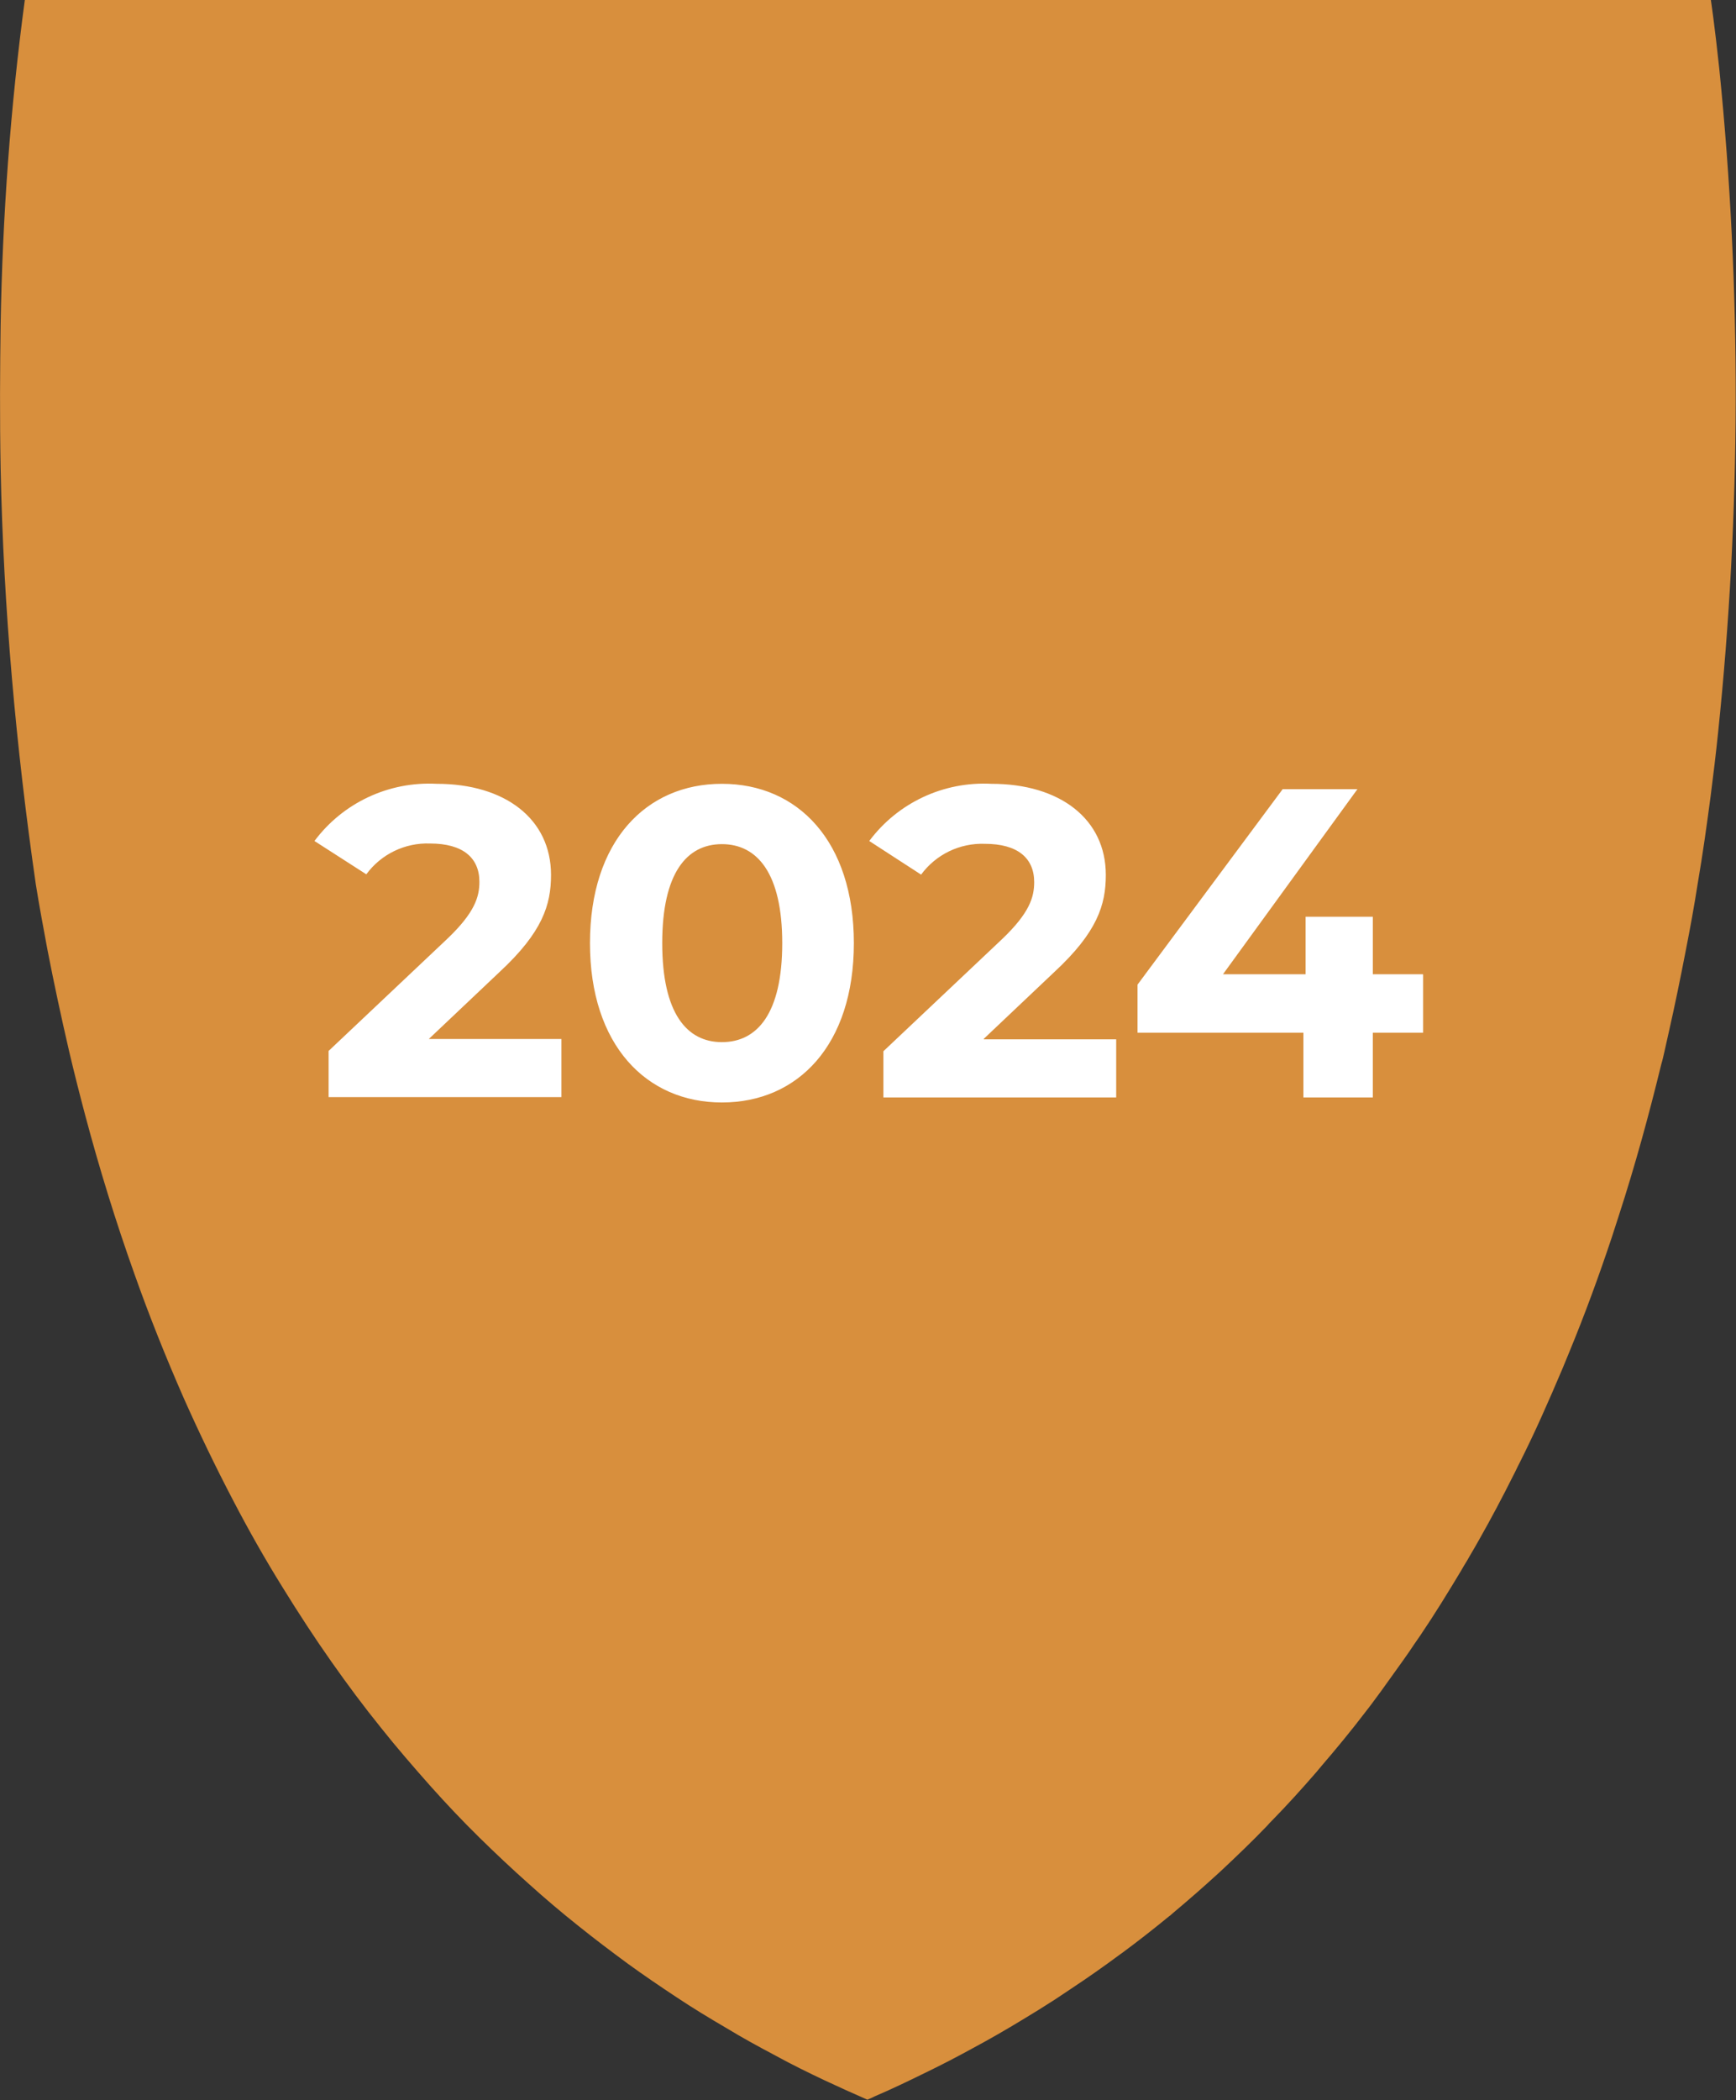
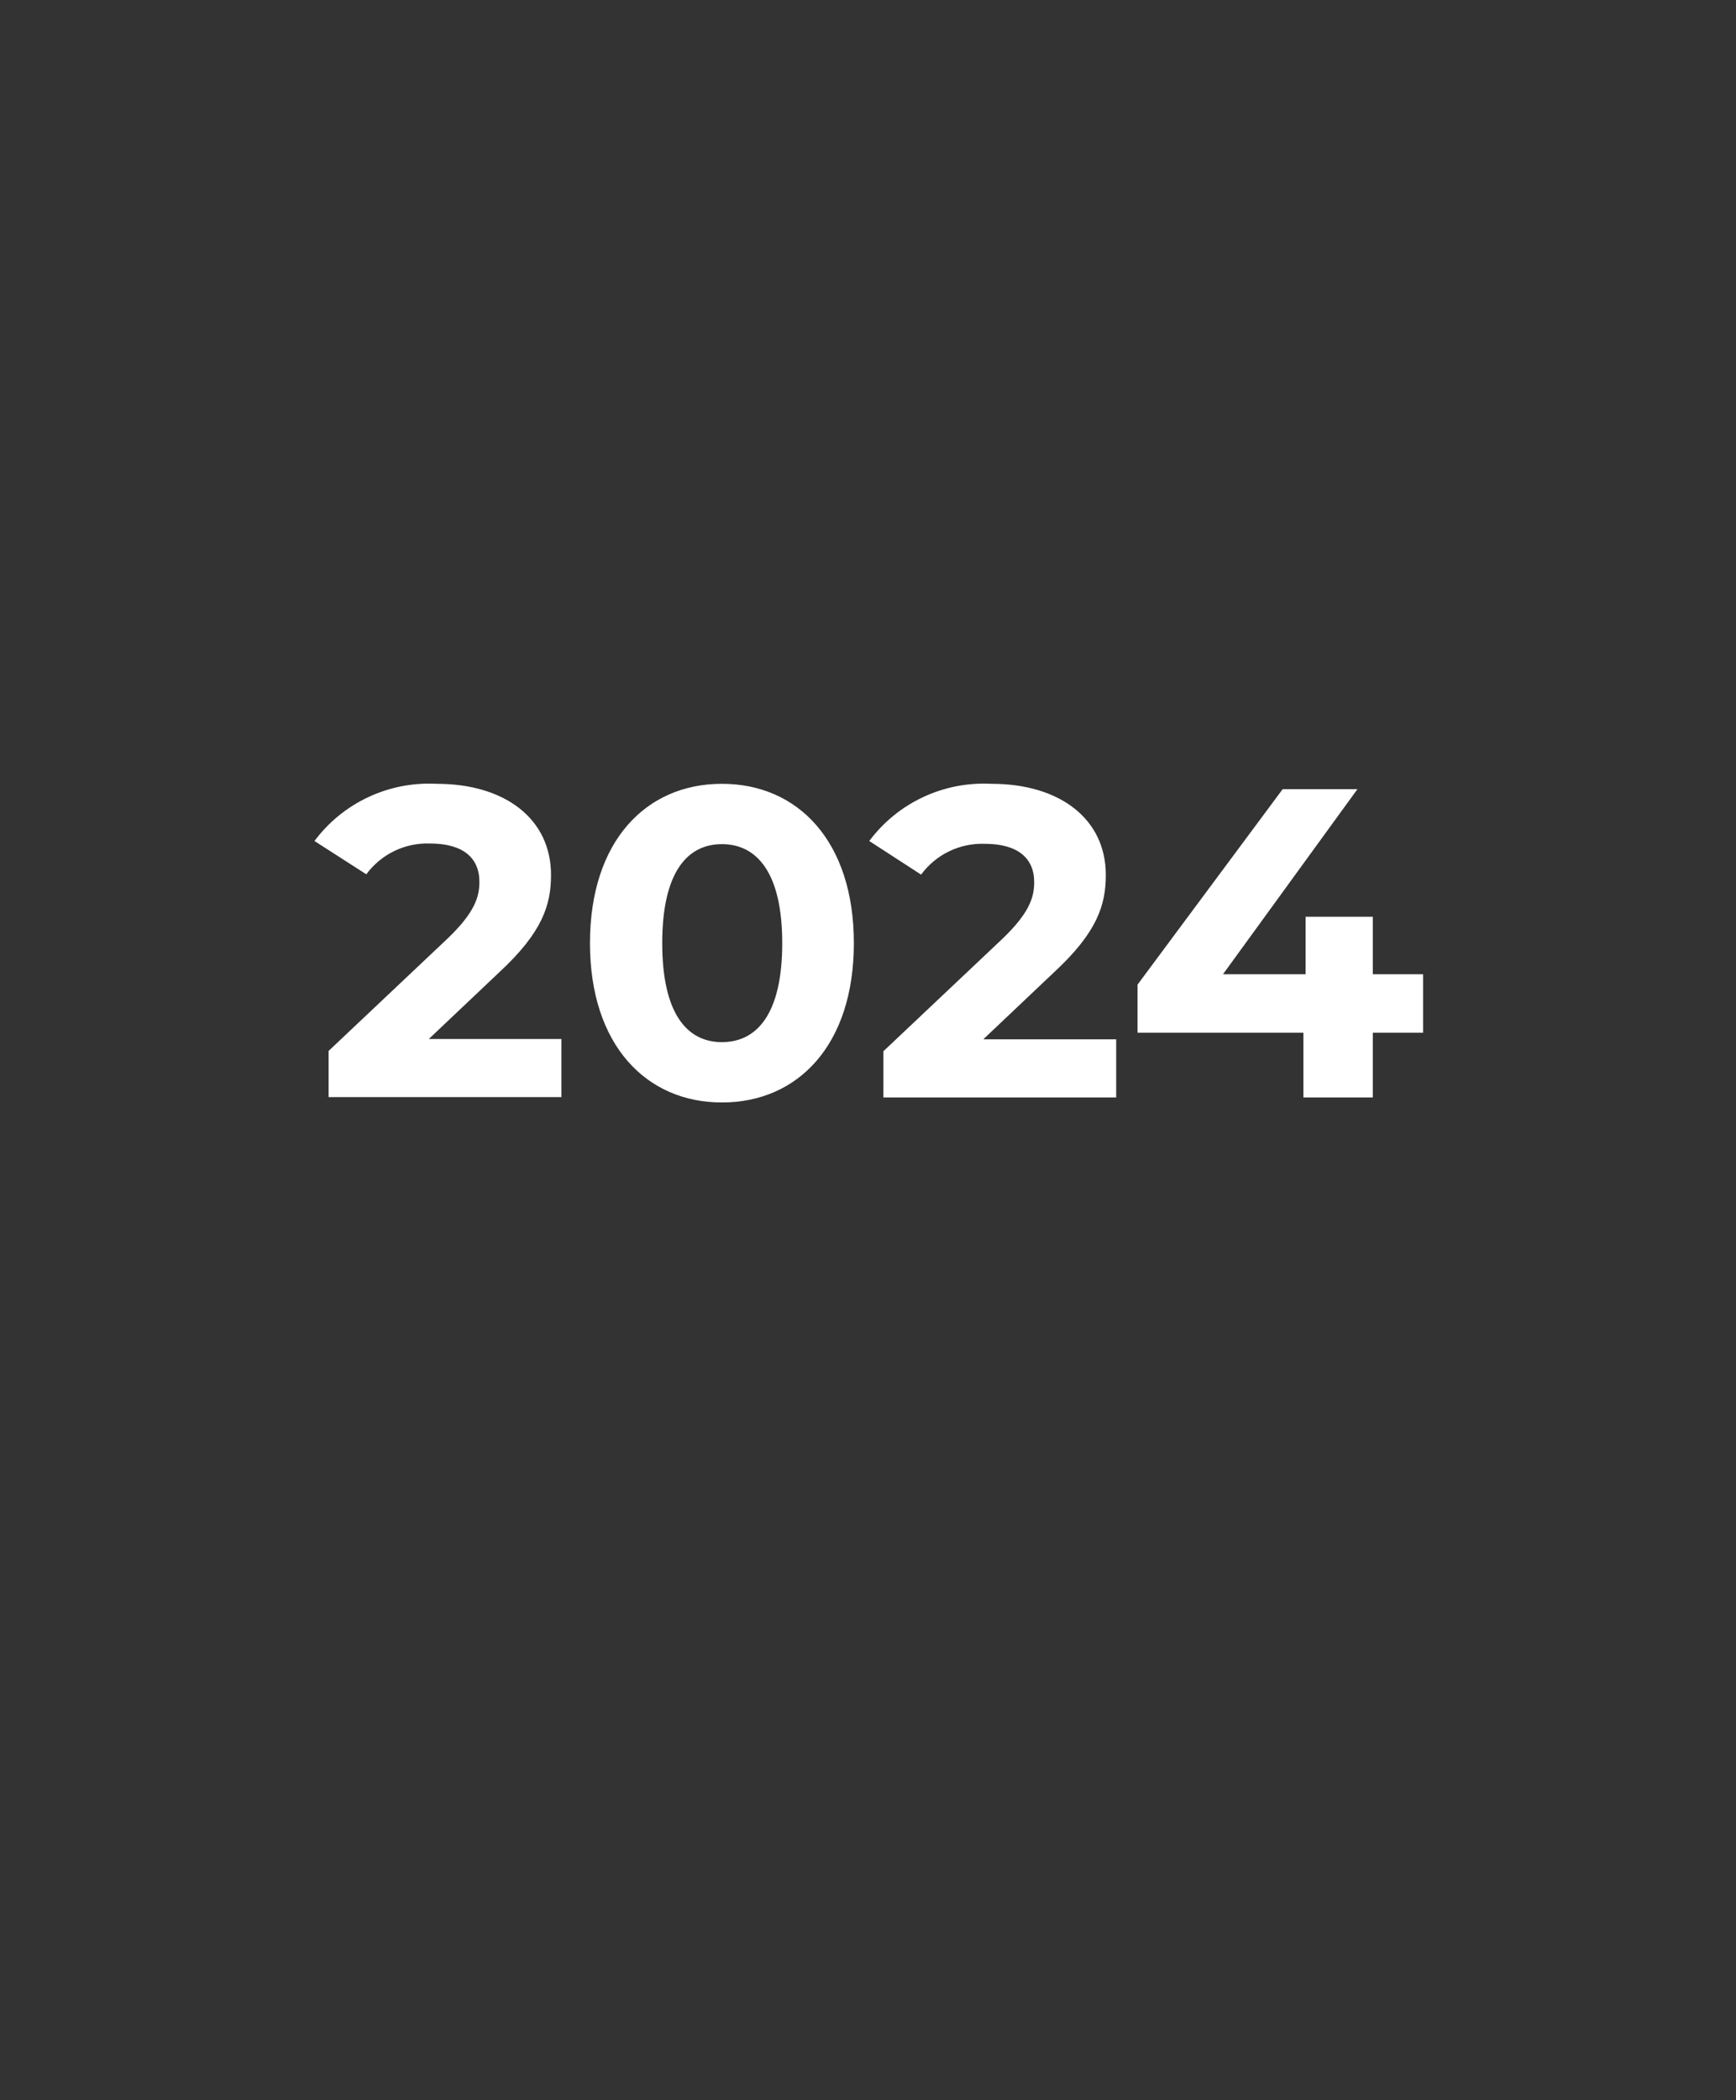
<svg xmlns="http://www.w3.org/2000/svg" id="Layer_1" data-name="Layer 1" viewBox="0 0 55.26 66.83">
  <rect x="0" y="0" width="55.26" height="66.83" fill="#333333" stroke="none" />
  <defs>
    <style>
      .cls-1 {
        fill: #d88f3d;
      }

      .cls-2 {
        fill: #fff;
      }
    </style>
  </defs>
-   <path id="Path_752" data-name="Path 752" class="cls-1" d="M54.46,0h0s.12.79.27,2.21c.71,7.02.69,14.09-.04,21.1-.07.67-.15,1.35-.24,2.04-.12.91-.25,1.84-.41,2.77-.11.71-.24,1.42-.38,2.13-.17.88-.35,1.76-.55,2.64-.04.19-.09.39-.13.58-.03.13-.06.27-.1.4-.39,1.6-.83,3.21-1.35,4.81-.07.23-.15.45-.22.68-.41,1.23-.86,2.46-1.36,3.67-.07.17-.14.34-.21.51-.22.52-.45,1.05-.68,1.56-.22.49-.45.97-.69,1.45-.07.13-.13.27-.2.4-.34.68-.7,1.36-1.08,2.03-.1.18-.2.35-.3.52-.06.11-.12.21-.19.32-.03.05-.05.09-.08.14-.42.7-.85,1.4-1.31,2.08-.06.09-.12.17-.18.26-.23.35-.48.69-.73,1.04-.11.15-.22.31-.33.46s-.22.3-.34.46l-.17.22c-.45.59-.92,1.16-1.41,1.73-.05.06-.1.12-.15.18-.46.53-.93,1.05-1.42,1.55-.05.05-.1.1-.14.15-.46.48-.94.94-1.43,1.4l-.13.12c-.47.43-.95.85-1.44,1.26-.03.03-.06.05-.09.08l-.03.02c-.5.41-1.01.81-1.54,1.2,0,0-.02.01-.03.02-.5.37-1.01.73-1.54,1.08-.18.12-.36.24-.54.36-.34.22-.68.43-1.03.64-.51.31-1.03.61-1.57.9-.51.28-1.03.55-1.57.81-.51.25-1.03.5-1.57.73-.07.04-.15.07-.22.1-.46-.2-.9-.4-1.35-.61-.53-.25-1.06-.51-1.57-.79-.53-.28-1.06-.57-1.57-.88-.53-.31-1.06-.63-1.57-.97-.53-.35-1.06-.71-1.57-1.08-.53-.39-1.06-.79-1.57-1.2-.54-.43-1.06-.87-1.57-1.33-.54-.48-1.06-.97-1.57-1.47-.54-.53-1.06-1.08-1.57-1.65-.54-.61-1.07-1.22-1.57-1.85-.55-.68-1.07-1.38-1.57-2.09-.55-.78-1.07-1.58-1.57-2.39-.56-.9-1.08-1.82-1.57-2.76-.56-1.07-1.08-2.15-1.57-3.25-.57-1.3-1.1-2.62-1.57-3.95-.6-1.68-1.12-3.37-1.57-5.06-.18-.68-.35-1.35-.51-2.03-.25-1.08-.48-2.15-.69-3.23-.13-.7-.26-1.39-.37-2.08C.51,23.78.11,19.35.02,14.9-.01,13.28,0,11.75.02,10.33.08,6.88.33,3.43.79,0h53.66Z" />
  <path id="Path_759" data-name="Path 759" class="cls-2" d="M13.65,33.06l2.25-2.13c1.37-1.27,1.64-2.14,1.64-3.09,0-1.78-1.46-2.9-3.64-2.9-1.52-.08-2.98.6-3.89,1.82l1.65,1.06c.47-.64,1.23-1.01,2.03-.98,1.04,0,1.57.45,1.57,1.22,0,.48-.15.98-1.02,1.81l-3.78,3.57v1.47h7.41v-1.85h-4.21ZM22.98,35.08c2.42,0,4.2-1.83,4.2-5.07s-1.78-5.07-4.2-5.07-4.2,1.83-4.2,5.07,1.79,5.07,4.2,5.07ZM22.98,33.16c-1.12,0-1.9-.92-1.9-3.15s.78-3.15,1.9-3.15,1.92.92,1.92,3.15-.79,3.15-1.92,3.15ZM31.31,33.06l2.25-2.13c1.37-1.27,1.64-2.14,1.64-3.09,0-1.78-1.46-2.9-3.64-2.9-1.52-.08-2.98.6-3.89,1.82l1.65,1.07c.47-.64,1.23-1.01,2.03-.98,1.04,0,1.57.45,1.57,1.22,0,.48-.15.98-1.02,1.81l-3.78,3.57v1.47h7.41v-1.85h-4.21ZM45.29,31h-1.59v-1.83h-2.14v1.83h-2.63l4.28-5.89h-2.38l-4.62,6.22v1.53h5.28v2.06h2.21v-2.06h1.6v-1.85Z" />
</svg>